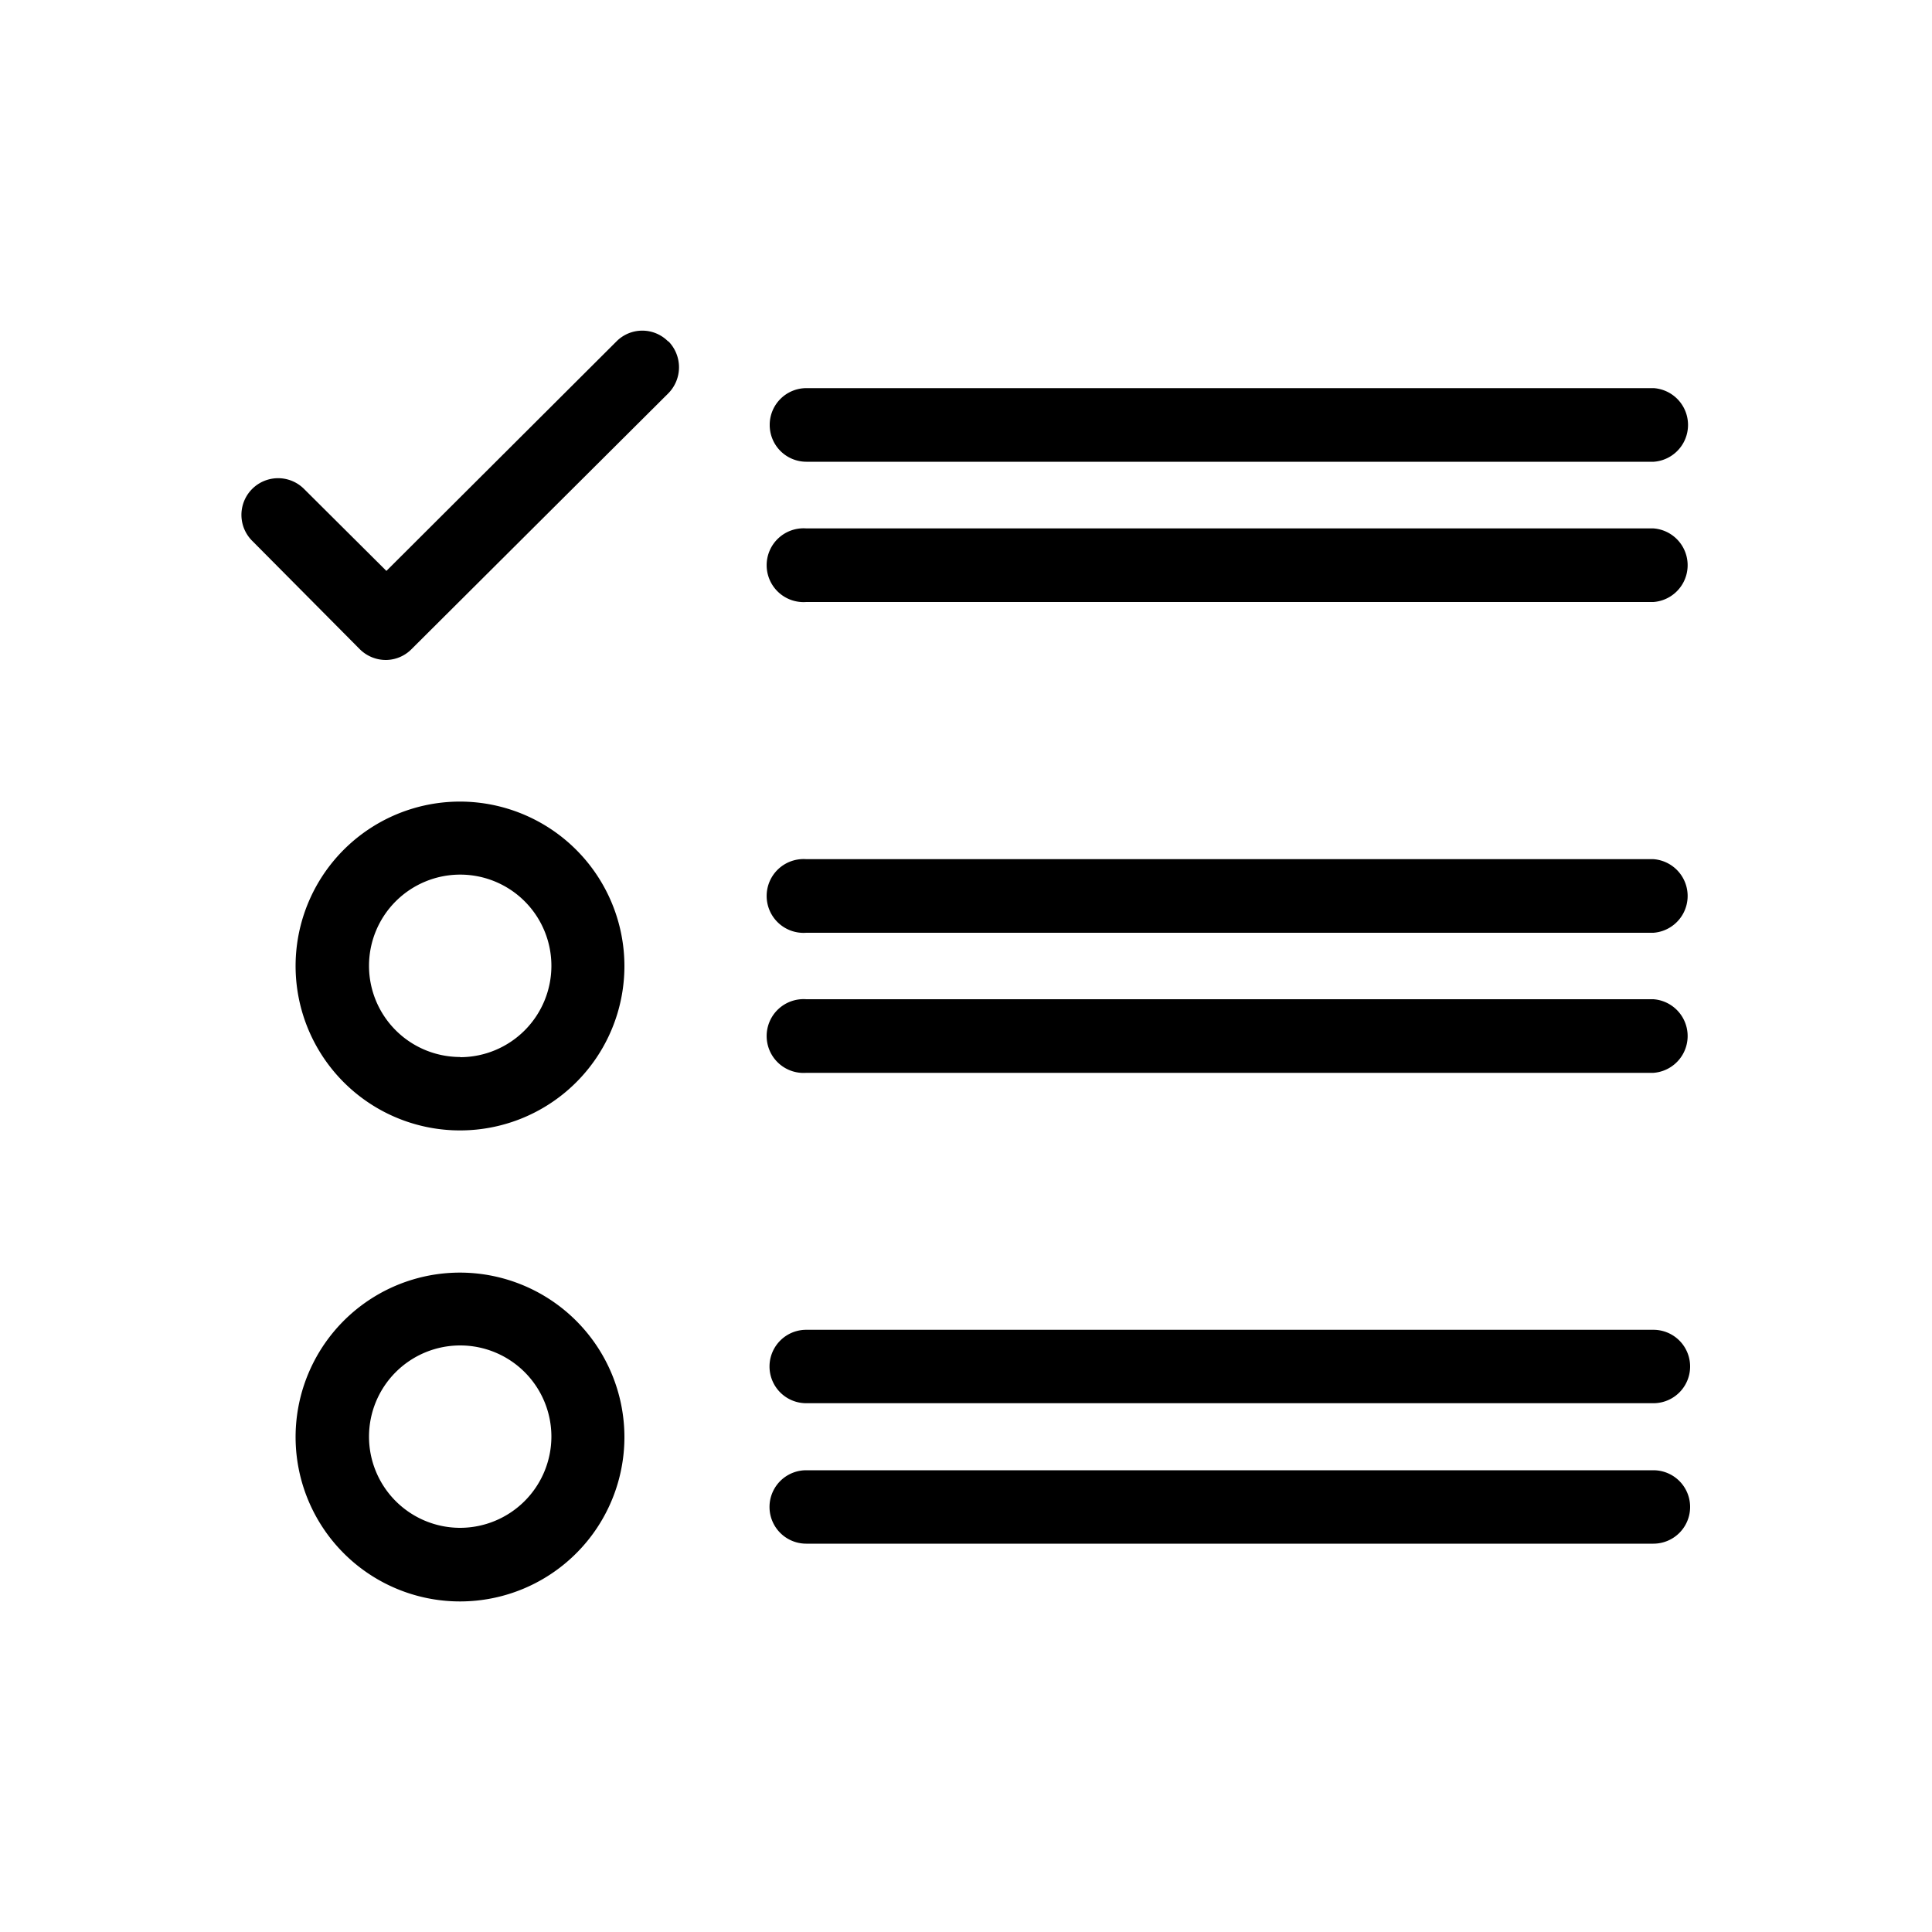
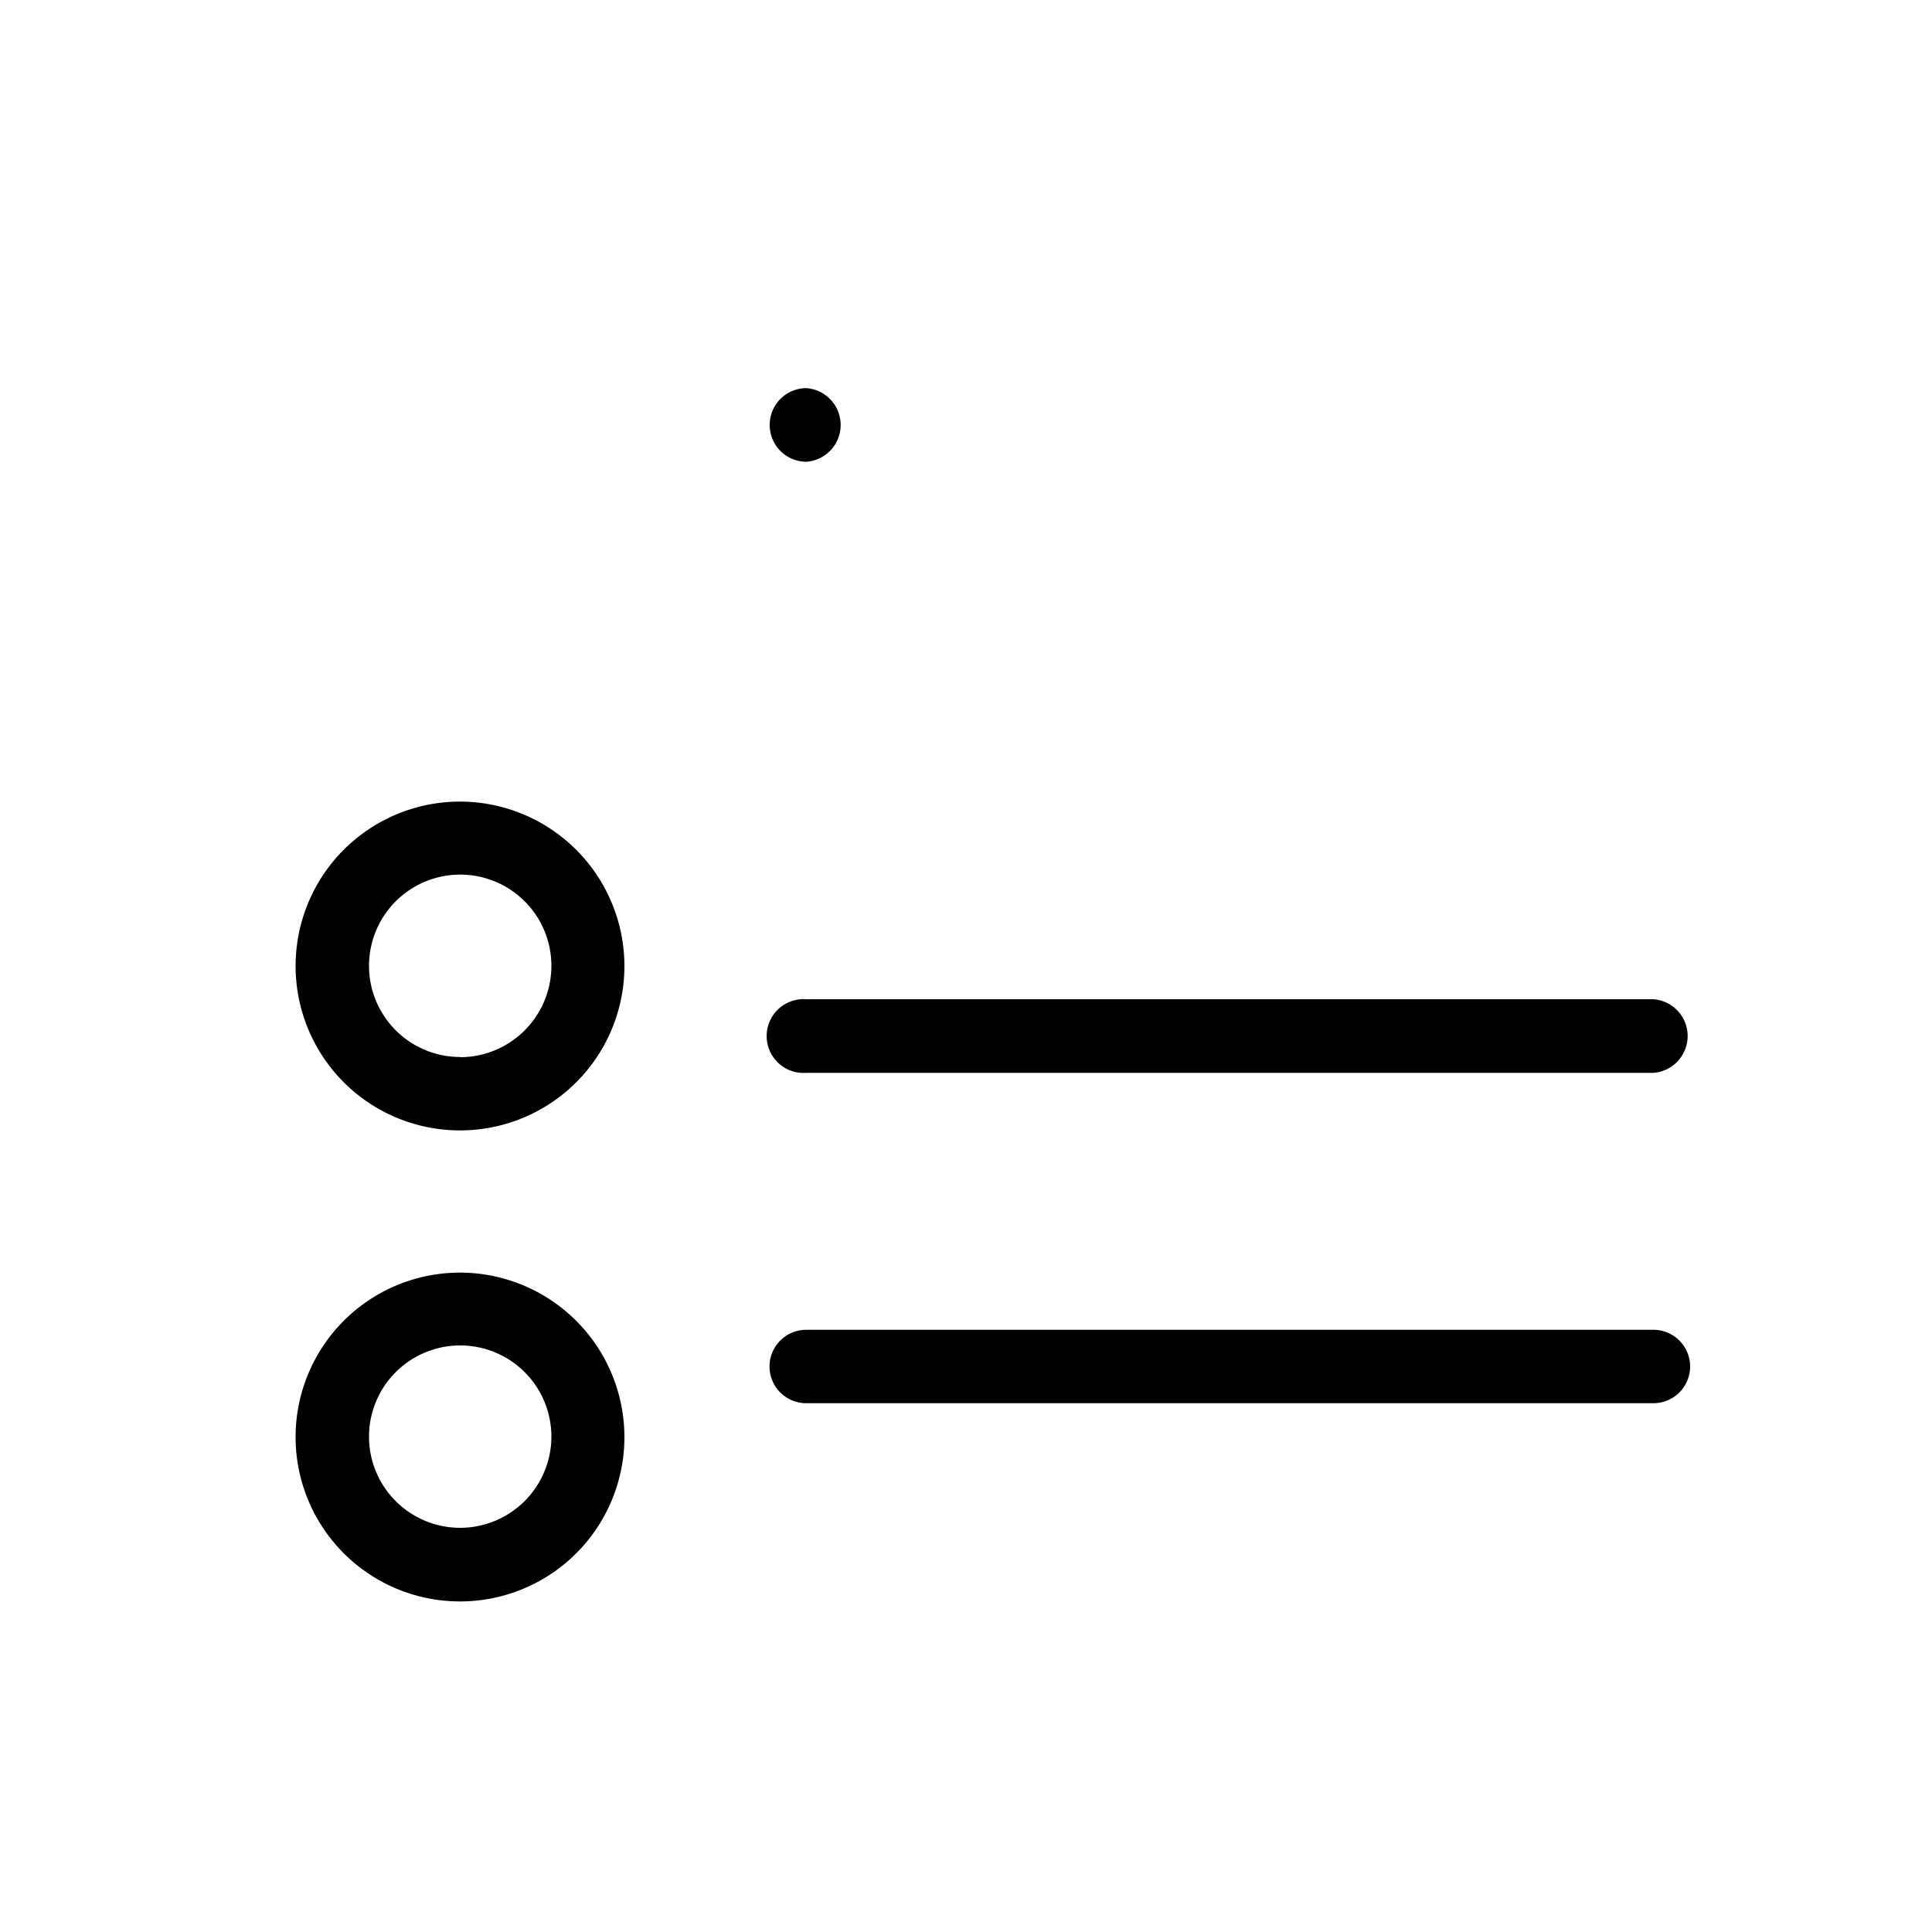
<svg xmlns="http://www.w3.org/2000/svg" id="Capa_1" data-name="Capa 1" viewBox="0 0 100 100">
  <defs>
    <style>.cls-1{fill:none;}.cls-2{clip-path:url(#clip-path);}</style>
    <clipPath id="clip-path">
-       <rect class="cls-1" x="12.5" y="16.95" width="75" height="66.11" />
-     </clipPath>
+       </clipPath>
  </defs>
  <title>cambios_legislativos</title>
  <g class="cls-2">
-     <path d="M34.58,17.67a1.88,1.88,0,0,0-2.67,0L20,29.55,15.73,25.3A1.89,1.89,0,1,0,13.06,28l5.56,5.6a1.91,1.91,0,0,0,1.35.56,1.88,1.88,0,0,0,1.33-.56L34.6,20.35a1.92,1.92,0,0,0,0-2.68Zm0,0" />
-   </g>
+     </g>
  <path d="M23.82,41.49a8.51,8.51,0,1,0,8.5,8.5,8.52,8.52,0,0,0-8.5-8.5Zm0,13.22A4.72,4.72,0,1,1,28.54,50a4.73,4.73,0,0,1-4.72,4.72Zm0,0" />
  <path d="M23.82,65.87a8.51,8.51,0,1,0,8.5,8.51,8.52,8.52,0,0,0-8.5-8.51Zm0,13.21a4.72,4.72,0,1,1,4.72-4.72,4.73,4.73,0,0,1-4.72,4.72Zm0,0" />
-   <path d="M85.58,44.47H41.73a1.91,1.91,0,1,0,0,3.81H85.58a1.91,1.91,0,0,0,0-3.81Zm0,0" />
  <path d="M85.58,51.72H41.73a1.91,1.91,0,1,0,0,3.81H85.58a1.91,1.91,0,0,0,0-3.81Zm0,0" />
  <path d="M41.73,72.63H85.58a1.9,1.9,0,1,0,0-3.8H41.73a1.9,1.9,0,1,0,0,3.8Zm0,0" />
-   <path d="M85.58,79.9a1.9,1.9,0,0,0,0-3.8H41.73a1.9,1.9,0,1,0,0,3.8Zm0,0" />
-   <path d="M39.84,22a1.9,1.9,0,0,0,1.9,1.9H85.6a1.91,1.91,0,0,0,0-3.81H41.73A1.9,1.9,0,0,0,39.84,22Zm0,0" />
-   <path d="M85.58,27.35H41.73a1.91,1.91,0,1,0,0,3.81H85.58a1.91,1.91,0,0,0,0-3.81Zm0,0" />
+   <path d="M39.84,22a1.9,1.9,0,0,0,1.9,1.9a1.91,1.91,0,0,0,0-3.81H41.73A1.9,1.9,0,0,0,39.84,22Zm0,0" />
</svg>